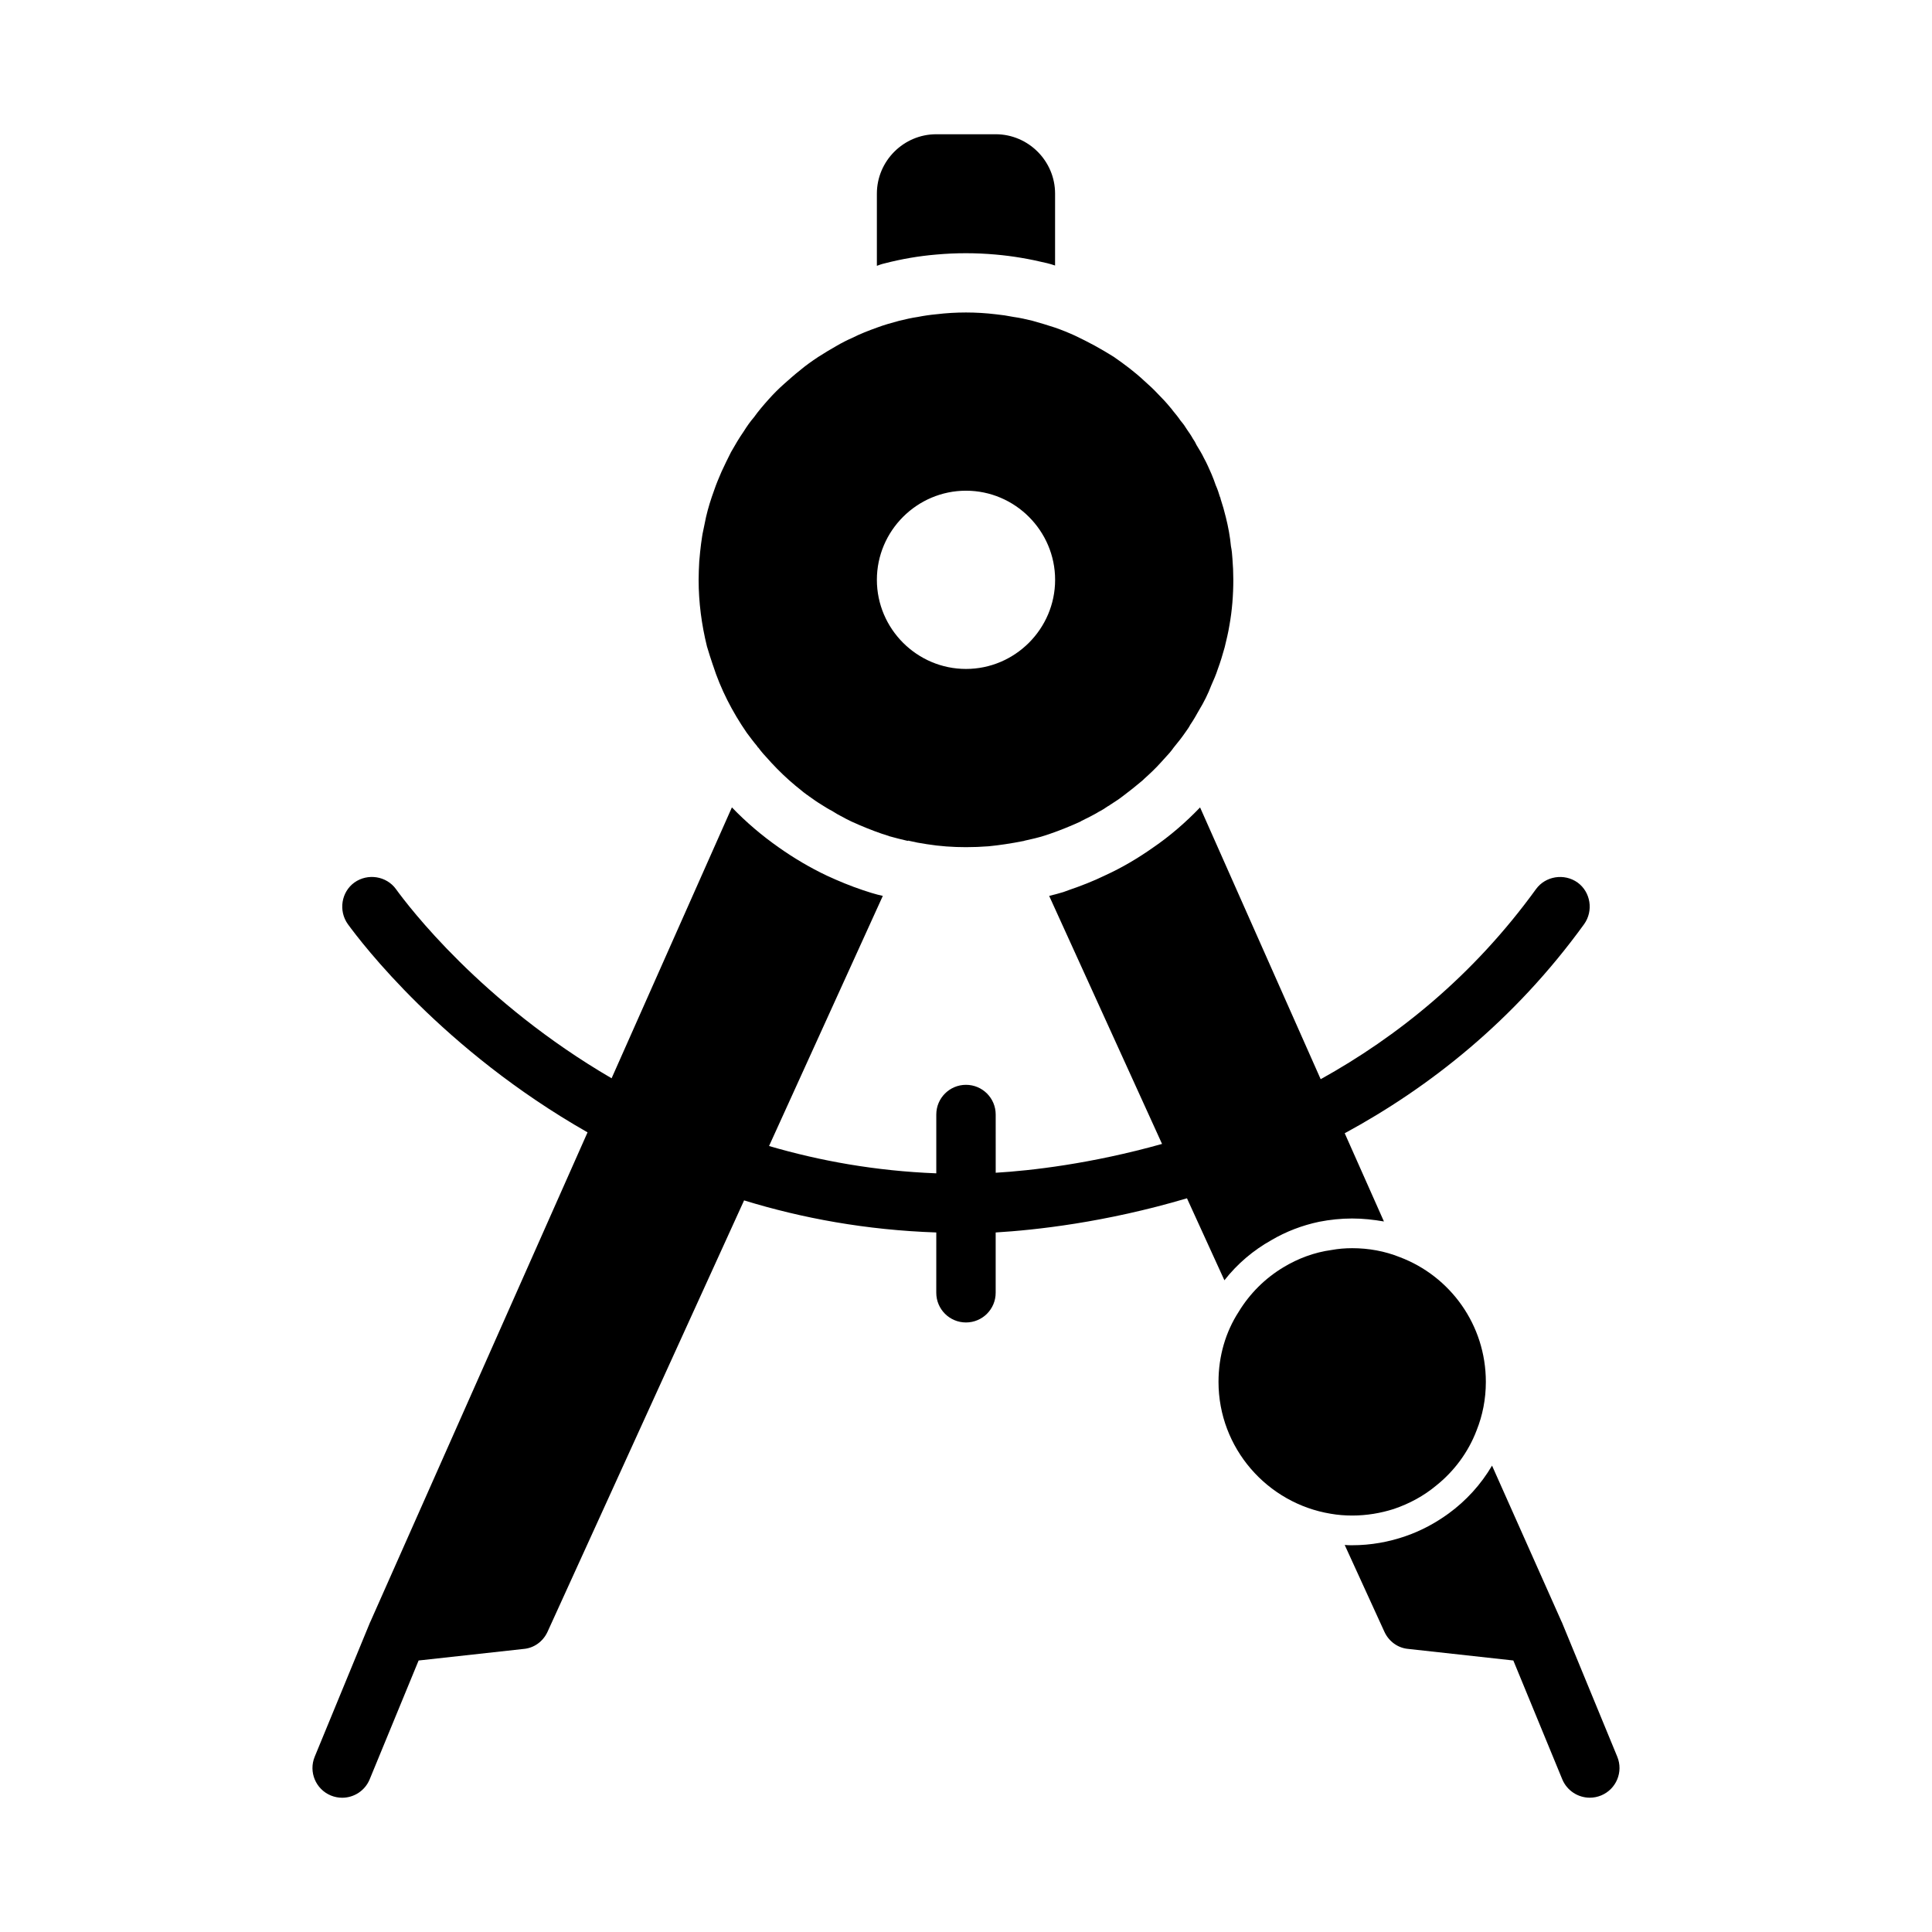
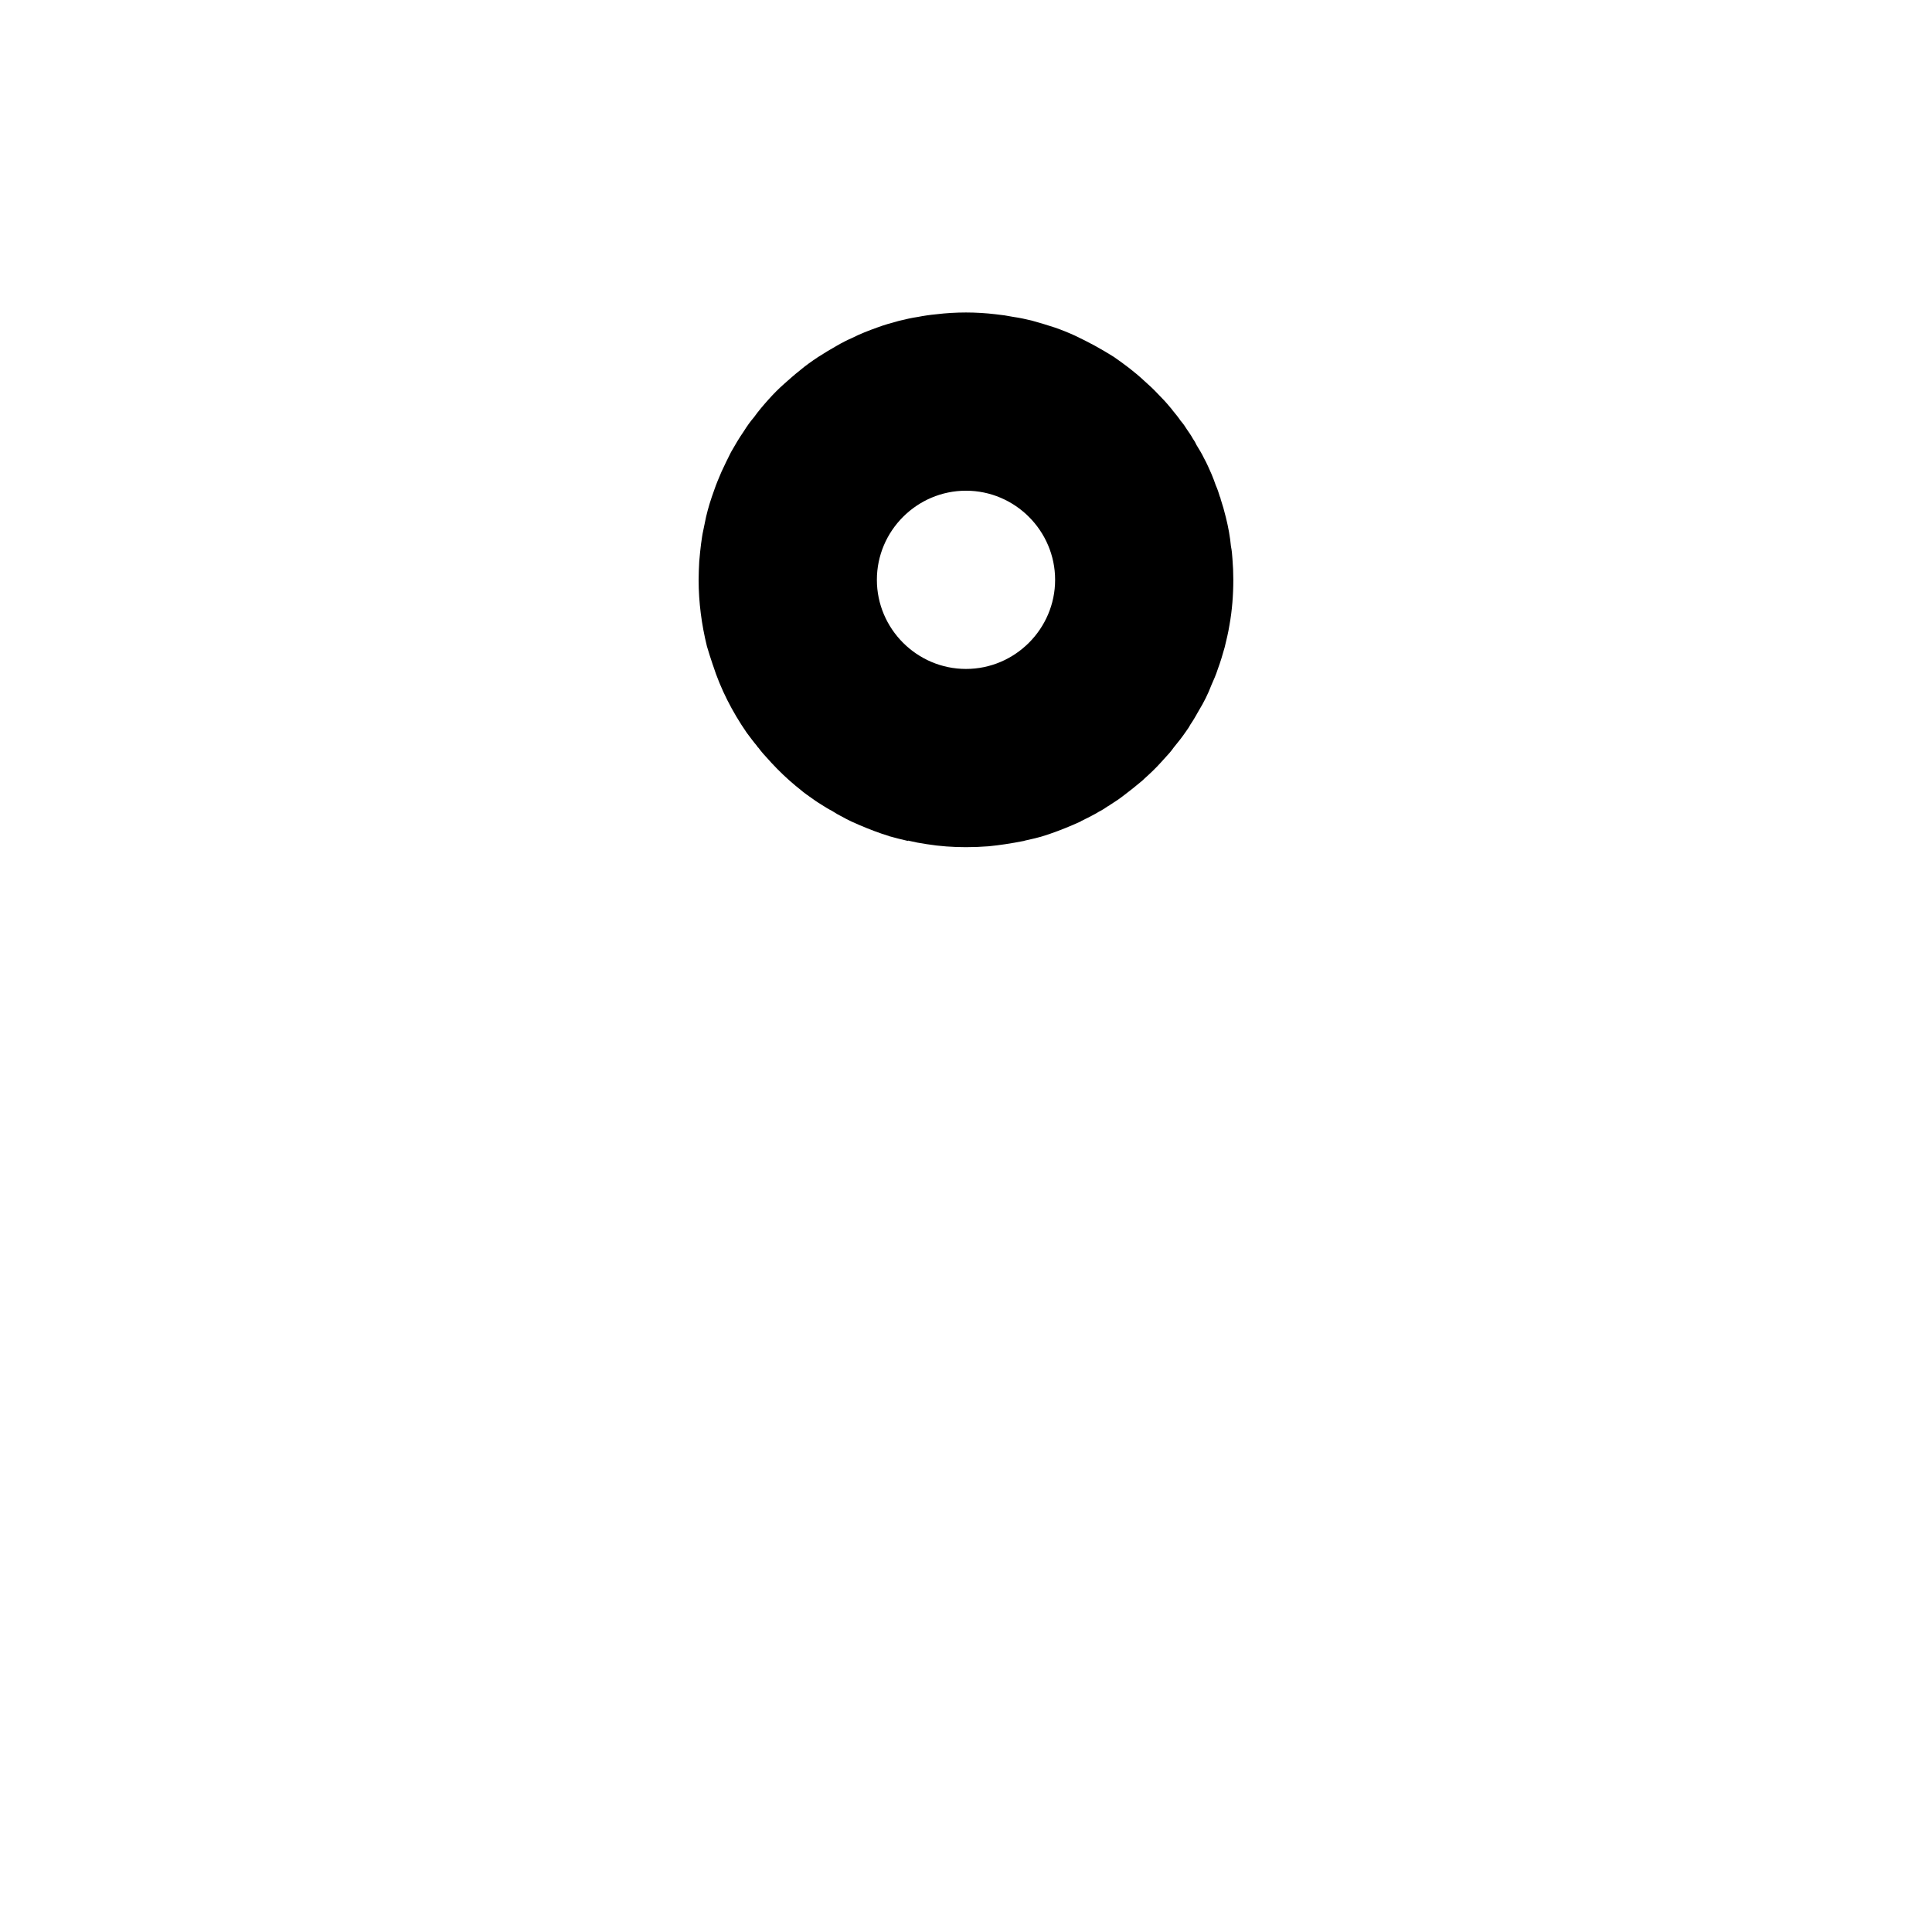
<svg xmlns="http://www.w3.org/2000/svg" fill="#000000" width="800px" height="800px" version="1.1" viewBox="144 144 512 512">
  <g>
    <path d="m332.93 320.25c2.047 6.375 5.117 12.359 8.973 17.949 0.945 1.258 1.812 2.441 2.754 3.543 0.078 0.156 0.156 0.316 0.316 0.395 0.395 0.551 0.789 1.023 1.258 1.574l2.203 2.441c1.969 2.125 4.094 4.172 6.375 6.062 0.629 0.551 1.418 1.102 2.125 1.73 0.316 0.234 0.629 0.473 0.945 0.707 0.078 0.078 0.234 0.156 0.316 0.156l0.004 0.078c0.078 0.078 0.156 0.078 0.234 0.156 1.102 0.789 2.203 1.574 3.387 2.281 0.867 0.551 1.73 1.102 2.676 1.574 0.473 0.316 0.945 0.551 1.418 0.867 0.316 0.156 0.707 0.395 1.023 0.551 0.078 0 0.078 0 0.156 0.078 0.789 0.473 1.652 0.867 2.598 1.34 2.598 1.18 5.273 2.281 8.031 3.227l1.73 0.551c0.078 0 0.078 0 0.156 0.078 1.652 0.473 3.305 0.867 4.961 1.258l0.078-0.078c1.652 0.395 3.305 0.707 4.961 0.945 3.461 0.555 6.926 0.793 10.391 0.793 1.969 0 4.016-0.078 5.984-0.234 1.496-0.156 2.914-0.316 4.41-0.551 1.652-0.234 3.305-0.551 4.961-0.867 0.078 0 0.156-0.078 0.234-0.078 1.812-0.395 3.543-0.789 5.273-1.34l1.418-0.473c2.754-0.945 5.434-2.047 8.031-3.227 0.078-0.078 0.156-0.078 0.156-0.078l0.078-0.078c0.789-0.395 1.574-0.789 2.363-1.18 0.395-0.234 0.789-0.395 1.18-0.629 0.234-0.156 0.473-0.234 0.707-0.395 0.078-0.078 0.156-0.078 0.234-0.156 0.945-0.473 1.812-1.023 2.598-1.574 0.234-0.078 0.395-0.234 0.629-0.395 1.258-0.789 2.441-1.574 3.543-2.441 1.574-1.18 3.148-2.441 4.644-3.699 0.316-0.234 0.629-0.551 0.867-0.789 1.496-1.34 2.992-2.754 4.328-4.25l2.281-2.519c0.395-0.473 0.789-0.945 1.102-1.418 1.18-1.418 2.281-2.832 3.305-4.328 0.395-0.551 0.789-1.102 1.102-1.73 0.867-1.258 1.574-2.519 2.281-3.777 1.34-2.203 2.441-4.41 3.305-6.691 0.629-1.418 1.258-2.832 1.73-4.328 0.707-1.891 1.258-3.777 1.812-5.746 0.473-1.969 0.945-3.856 1.258-5.824 0.715-3.945 1.031-8.039 1.031-12.051 0-1.891-0.078-3.699-0.234-5.59-0.078-1.102-0.156-2.203-0.395-3.305-0.234-2.519-0.707-5.117-1.34-7.637-0.395-1.652-0.867-3.305-1.418-4.961 0-0.078 0-0.234-0.156-0.473-0.316-1.023-0.629-2.047-1.102-3.07-0.316-0.945-0.707-1.969-1.102-2.914-0.629-1.418-1.258-2.914-2.047-4.328-0.551-1.18-1.258-2.281-1.969-3.465-0.234-0.551-0.551-1.102-0.945-1.652-0.473-0.867-1.023-1.652-1.574-2.441-0.473-0.789-1.023-1.574-1.652-2.281-0.629-0.945-1.34-1.812-2.125-2.754-0.156-0.234-0.395-0.551-0.629-0.789-1.023-1.258-2.125-2.441-3.305-3.621-1.102-1.18-2.363-2.363-3.621-3.465-2.519-2.363-5.273-4.41-8.109-6.375-1.652-1.023-3.227-1.969-4.957-2.914-1.73-0.945-3.465-1.812-5.273-2.676-1.73-0.789-3.465-1.496-5.273-2.125-1.969-0.629-3.938-1.258-5.984-1.812-1.652-0.395-3.305-0.789-5.039-1.023-1.574-0.316-3.148-0.551-4.723-0.707-2.602-0.312-5.277-0.473-7.875-0.473s-5.273 0.156-7.871 0.473c-1.652 0.156-3.305 0.395-4.879 0.707-1.652 0.234-3.305 0.629-4.961 1.023-2.047 0.551-4.016 1.102-5.902 1.812-2.203 0.789-4.41 1.652-6.453 2.676-1.418 0.629-2.832 1.34-4.172 2.125-1.652 0.945-3.387 1.969-4.961 2.992-1.652 1.102-3.227 2.203-4.723 3.465-1.496 1.18-2.914 2.441-4.328 3.699-1.418 1.258-2.754 2.598-4.016 4.016-1.418 1.574-2.754 3.148-3.938 4.801-1.023 1.18-1.891 2.441-2.676 3.699-1.258 1.812-2.363 3.699-3.387 5.512-0.867 1.73-1.73 3.465-2.519 5.195-0.707 1.652-1.418 3.305-1.969 4.961-0.867 2.363-1.574 4.644-2.125 7.008-0.316 1.496-0.629 3.07-0.945 4.566 0 0.234-0.078 0.395-0.078 0.473-0.234 1.418-0.395 2.832-0.551 4.25-0.078 0.789-0.156 1.652-0.234 2.519-0.082 1.648-0.164 3.223-0.164 4.879 0 5.984 0.789 11.887 2.203 17.633 0.477 1.652 1.027 3.305 1.578 4.957zm67.07-46.207c12.988 0 23.617 10.629 23.617 23.617 0 12.988-10.629 23.617-23.617 23.617s-23.617-10.629-23.617-23.617c0-12.992 10.625-23.617 23.617-23.617z" />
-     <path d="m392.12 211.46c5.195-0.473 10.469-0.473 15.742 0 4.566 0.395 9.055 1.18 13.617 2.281 0.707 0.156 1.418 0.395 2.125 0.629l0.004-19.051c0-8.66-7.086-15.742-15.742-15.742h-15.742c-8.66 0-15.742 7.086-15.742 15.742v19.129c0.629-0.234 1.258-0.473 1.969-0.629 4.562-1.18 9.125-1.969 13.77-2.359z" />
-     <path d="m572.59 609.54-14.723-35.738c-0.023-0.055-0.07-0.086-0.094-0.137-0.012-0.031 0-0.066-0.023-0.09l-18.344-41.172c-2.914 4.961-6.848 9.289-11.492 12.676-3.465 2.519-7.242 4.566-11.336 5.984-4.488 1.574-9.289 2.441-14.25 2.441-0.629 0-1.34 0-1.969-0.078l10.547 23.066c1.18 2.519 3.543 4.25 6.297 4.488l27.844 3.066 12.973 31.496c1.266 3.031 4.199 4.867 7.297 4.867 1 0 2.016-0.191 2.996-0.594 4.016-1.656 5.934-6.254 4.277-10.277z" />
-     <path d="m480.92 472.66c3.856-2.281 8.188-3.938 12.676-4.879 2.832-0.551 5.746-0.867 8.738-0.867 2.914 0 5.668 0.316 8.422 0.789l-10.391-23.379c22.355-12.121 44.871-29.758 63.449-55.418 2.519-3.543 1.73-8.5-1.73-11.02-3.543-2.519-8.5-1.73-11.02 1.73-16.766 23.145-36.918 39.203-57.07 50.383l-31.961-72.027c-3.777 3.938-7.949 7.559-12.438 10.629-4.016 2.832-8.266 5.352-12.754 7.398-3.07 1.496-6.297 2.754-9.523 3.856l-1.5 0.547c-1.258 0.395-2.519 0.707-3.777 1.023l29.914 65.73c-18.812 5.273-34.793 7.086-44.082 7.637l-0.004-15.43c0-4.352-3.523-7.871-7.871-7.871s-7.871 3.519-7.871 7.871v15.586c-16.137-0.629-30.859-3.305-44.32-7.242l30.148-66.281c-1.023-0.234-1.969-0.473-2.992-0.789l-2.203-0.707c-3.305-1.102-6.535-2.441-9.605-3.859-4.488-2.125-8.738-4.644-12.754-7.477-4.488-3.148-8.66-6.691-12.438-10.629l-31.883 71.793c-34.559-20.152-53.844-45.578-57.152-50.145-2.519-3.465-7.477-4.25-11.02-1.73-3.465 2.519-4.25 7.477-1.73 11.02 3.621 4.961 25.113 33.297 63.527 55.184l-57.465 129.5c-0.023 0.023-0.012 0.059-0.023 0.09-0.023 0.055-0.07 0.086-0.094 0.137l-14.723 35.738c-1.652 4.019 0.262 8.617 4.281 10.277 0.984 0.402 2 0.594 3 0.594 3.094 0 6.031-1.836 7.285-4.875l12.973-31.496 27.844-3.066c2.754-0.234 5.117-1.969 6.297-4.488l52.113-114.38c15.352 4.723 32.355 7.871 50.934 8.5l-0.004 15.98c0 4.352 3.523 7.871 7.871 7.871s7.871-3.519 7.871-7.871v-15.98c10.391-0.629 28.891-2.598 50.695-9.055l9.922 21.73c3.387-4.332 7.637-7.953 12.438-10.629z" />
-     <path d="m513.36 543.9c4.172-1.418 7.949-3.465 11.258-6.219 4.723-3.777 8.5-8.816 10.707-14.641 1.574-3.938 2.441-8.266 2.441-12.832 0-15.113-9.445-28.023-22.828-33.062-3.938-1.574-8.188-2.363-12.594-2.363-1.891 0-3.699 0.156-5.434 0.473-4.644 0.629-8.973 2.281-12.754 4.566-4.879 2.914-8.973 7.008-11.887 11.809-3.465 5.352-5.352 11.73-5.352 18.578 0 17.555 12.91 32.195 29.758 34.953 1.812 0.316 3.699 0.473 5.668 0.473 3.852 0 7.551-0.633 11.016-1.734z" />
  </g>
</svg>